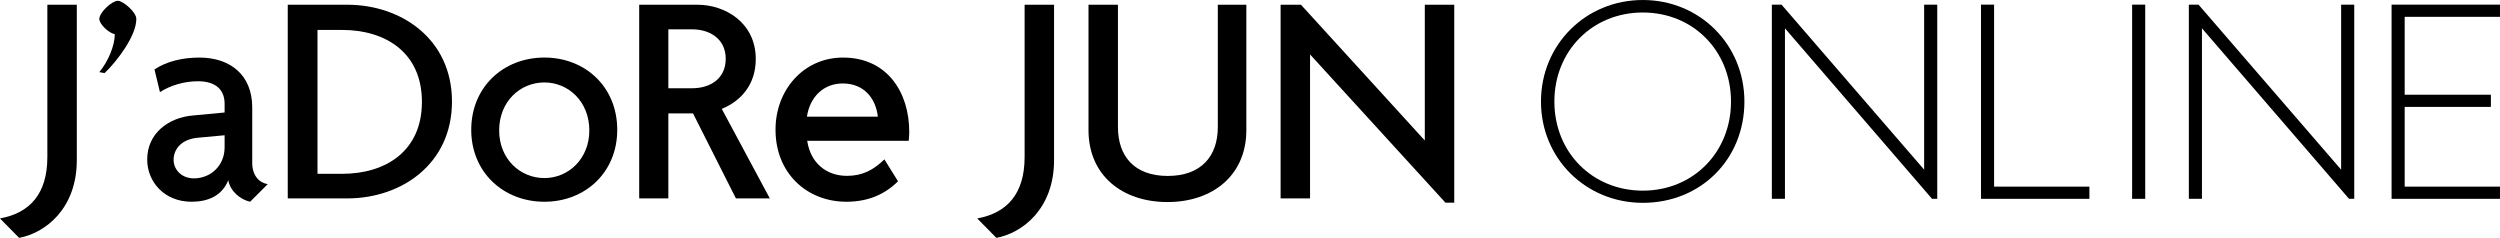
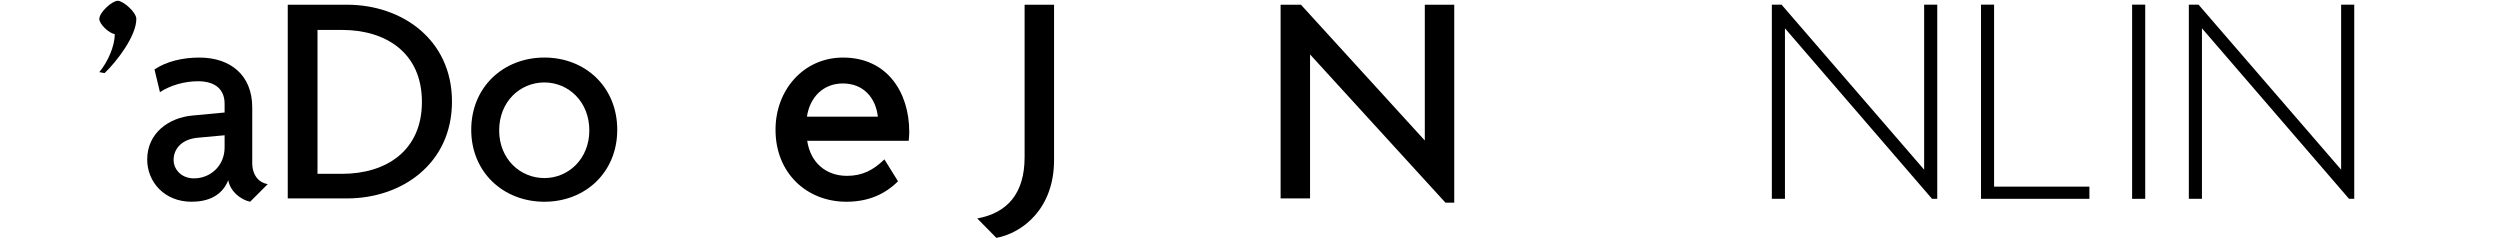
<svg xmlns="http://www.w3.org/2000/svg" id="_レイヤー_1" data-name="レイヤー 1" viewBox="0 0 430.315 40.943">
  <g>
-     <path d="M282.775,0c-9.832,0-17.534,7.679-17.534,17.483,0,9.774,7.702,17.43,17.534,17.43,9.967,0,17.483-7.494,17.483-17.43,0-9.803-7.679-17.483-17.483-17.483ZM297.95,17.483c0,8.74-6.524,15.332-15.175,15.332-8.68,0-15.227-6.591-15.227-15.332s6.546-15.332,15.227-15.332c8.651,0,15.175,6.591,15.175,15.332Z" />
    <polygon points="343.234 .798 340.98 .798 340.98 34.223 359.642 34.223 359.642 32.124 343.234 32.124 343.234 .798" />
    <rect x="366.993" y=".798" width="2.256" height="33.425" />
-     <polygon points="430.315 2.897 430.315 .798 411.653 .798 411.653 34.223 430.315 34.223 430.315 32.124 413.908 32.124 413.908 18.401 428.747 18.401 428.747 16.302 413.908 16.302 413.908 2.897 430.315 2.897" />
    <polygon points="402.97 29.204 378.422 .798 376.757 .798 376.757 34.223 379.013 34.223 379.013 4.873 404.329 34.223 405.226 34.223 405.226 .798 402.97 .798 402.97 29.204" />
    <polygon points="331.195 29.204 306.646 .798 304.981 .798 304.981 34.223 307.237 34.223 307.237 4.873 332.553 34.223 333.451 34.223 333.451 .798 331.195 .798 331.195 29.204" />
  </g>
  <g>
-     <path d="M3.292,40.943l-3.292-3.344c5.173-.941,8.151-4.285,8.151-10.555V.814h5.069v26.753c0,8.36-5.434,12.541-9.928,13.377Z" />
    <path d="M17.998,12.584l-.906-.17c1.568-1.881,2.665-4.598,2.665-6.531-1.097-.209-2.665-1.776-2.665-2.613,0-1.15,2.195-3.135,3.187-3.135.888,0,3.188,1.933,3.188,3.135,0,2.874-3.274,7.224-5.469,9.314Z" />
    <path d="M43.05,34.725c-1.62-.366-3.397-1.724-3.762-3.71-1.097,2.77-3.606,3.71-6.322,3.71-4.703,0-7.629-3.448-7.629-7.262,0-4.598,3.762-7.211,7.785-7.576l5.538-.522v-1.515c0-2.143-1.254-3.866-4.598-3.866-2.351,0-4.807.732-6.531,1.881l-.941-3.918c2.143-1.411,4.859-2.038,7.734-2.038,5.277,0,9.092,2.978,9.092,8.569v9.562c0,2.143,1.15,3.396,2.664,3.658l-3.03,3.03ZM38.66,23.282l-4.545.418c-3.031.262-4.232,2.09-4.232,3.815,0,1.671,1.358,3.187,3.501,3.187,2.822,0,5.277-2.142,5.277-5.329v-2.09Z" />
    <path d="M59.771,34.15h-10.241V.814h10.241c9.301,0,18.027,5.905,18.027,16.669s-8.726,16.668-18.027,16.668ZM58.882,5.151h-4.232v24.767h4.232c7.524,0,13.742-3.918,13.742-12.383,0-8.464-6.218-12.383-13.742-12.383Z" />
    <path d="M93.704,34.725c-7.054,0-12.592-5.068-12.592-12.383,0-7.368,5.538-12.436,12.592-12.436s12.54,5.069,12.54,12.436c0,7.315-5.487,12.383-12.54,12.383ZM93.704,14.19c-4.18,0-7.785,3.292-7.785,8.256,0,4.912,3.606,8.203,7.785,8.203,4.128,0,7.734-3.291,7.734-8.203,0-4.964-3.606-8.256-7.734-8.256Z" />
-     <path d="M126.669,34.15l-7.382-14.63h-4.248v14.63h-5.016V.814h10.032c4.702,0,10.032,3.031,10.032,9.353,0,4.441-2.613,7.263-5.852,8.569l8.27,15.414h-5.836ZM119.168,5.053h-4.128v10.136h4.128c2.978,0,5.748-1.567,5.748-5.068,0-3.449-2.77-5.069-5.748-5.069Z" />
    <path d="M154.574,31.2c-2.167,2.166-5.035,3.525-8.878,3.525-6.891,0-12.206-5-12.206-12.341v-.09c0-6.801,4.819-12.386,11.62-12.386,7.568,0,11.396,5.946,11.396,12.793,0,.494-.045.991-.09,1.531h-17.477c.586,3.874,3.333,6.036,6.847,6.036,2.657,0,4.55-.991,6.441-2.837l2.346,3.771ZM151.101,20.086c-.36-3.209-2.432-5.721-6.035-5.721-3.334,0-5.676,2.347-6.172,5.721h12.207Z" />
  </g>
  <g>
    <path d="M171.502,40.943l-3.292-3.344c5.173-.941,8.151-4.285,8.151-10.555V.814h5.069v26.753c0,8.36-5.434,12.541-9.928,13.377Z" />
-     <path d="M200.944,34.777c-7.785,0-13.585-4.597-13.585-12.383V.814h5.068v21.058c0,4.964,2.77,8.412,8.569,8.412,5.8,0,8.622-3.448,8.622-8.412V.814h4.911v21.58c0,7.786-5.799,12.383-13.585,12.383Z" />
    <polygon points="245.246 .814 245.246 24.184 223.927 .814 220.425 .814 220.425 34.15 225.494 34.15 225.494 9.37 248.798 34.882 250.314 34.882 250.314 34.882 250.314 .814 245.246 .814" />
  </g>
</svg>